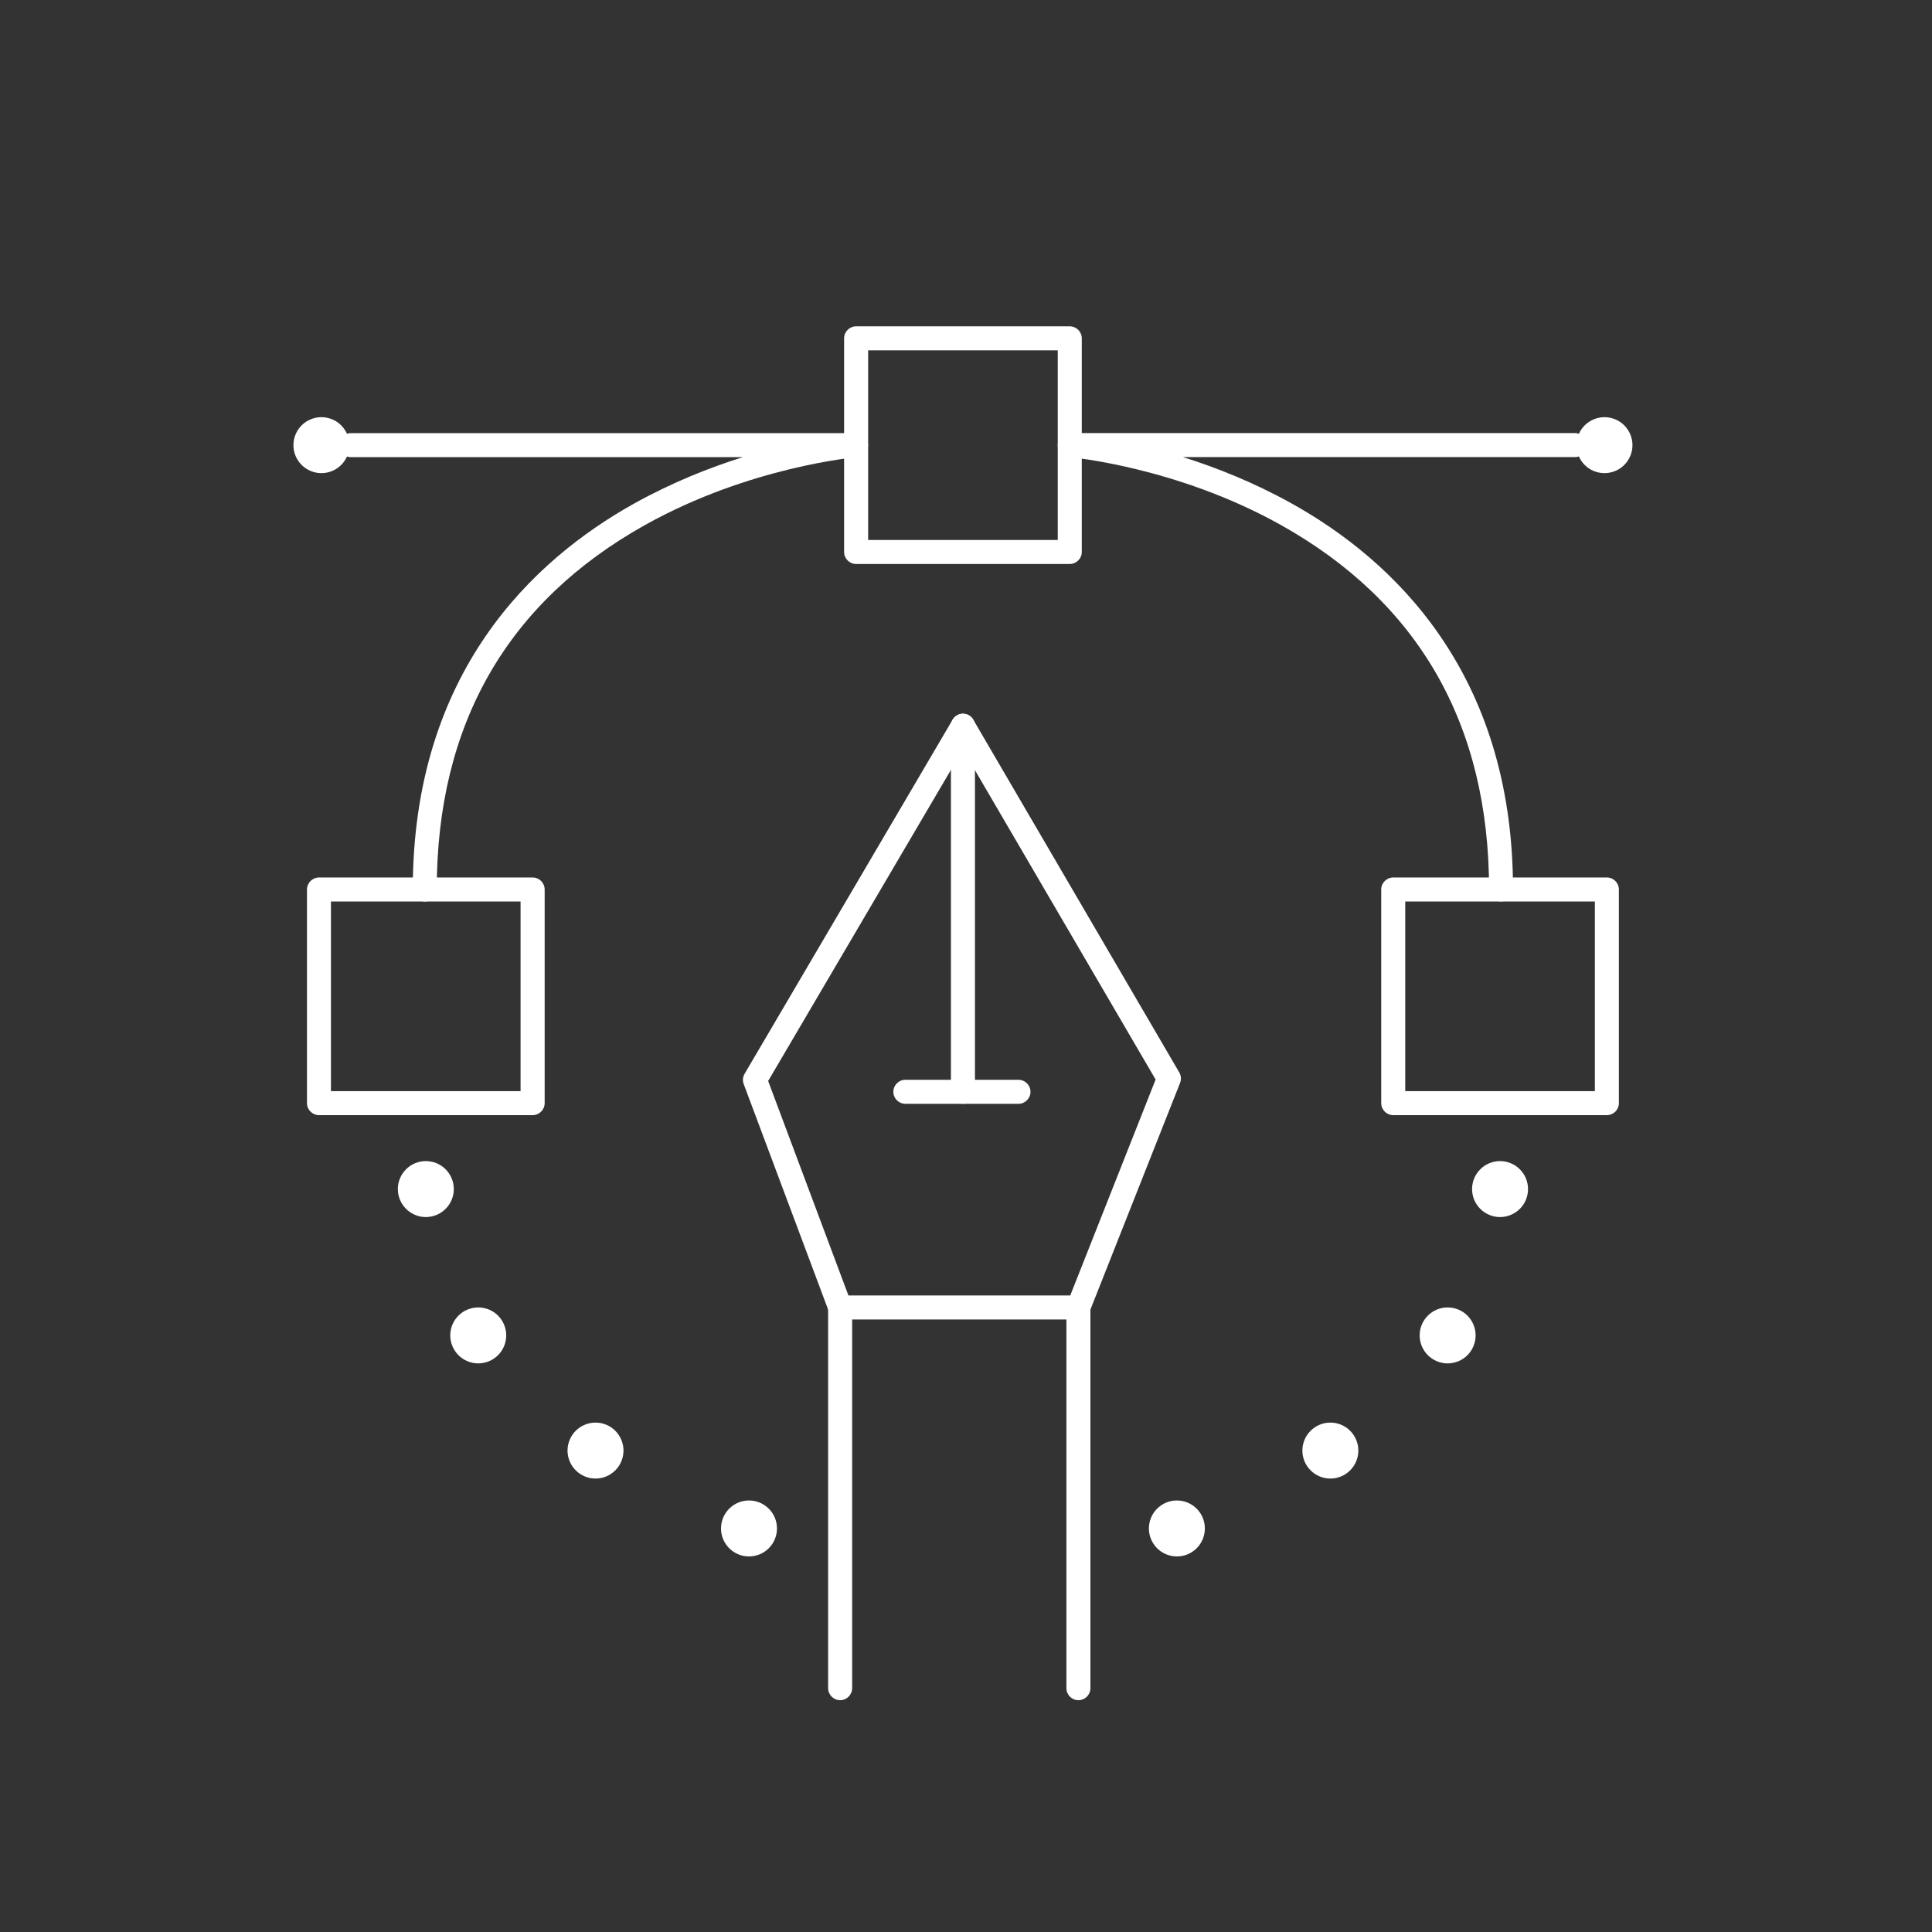
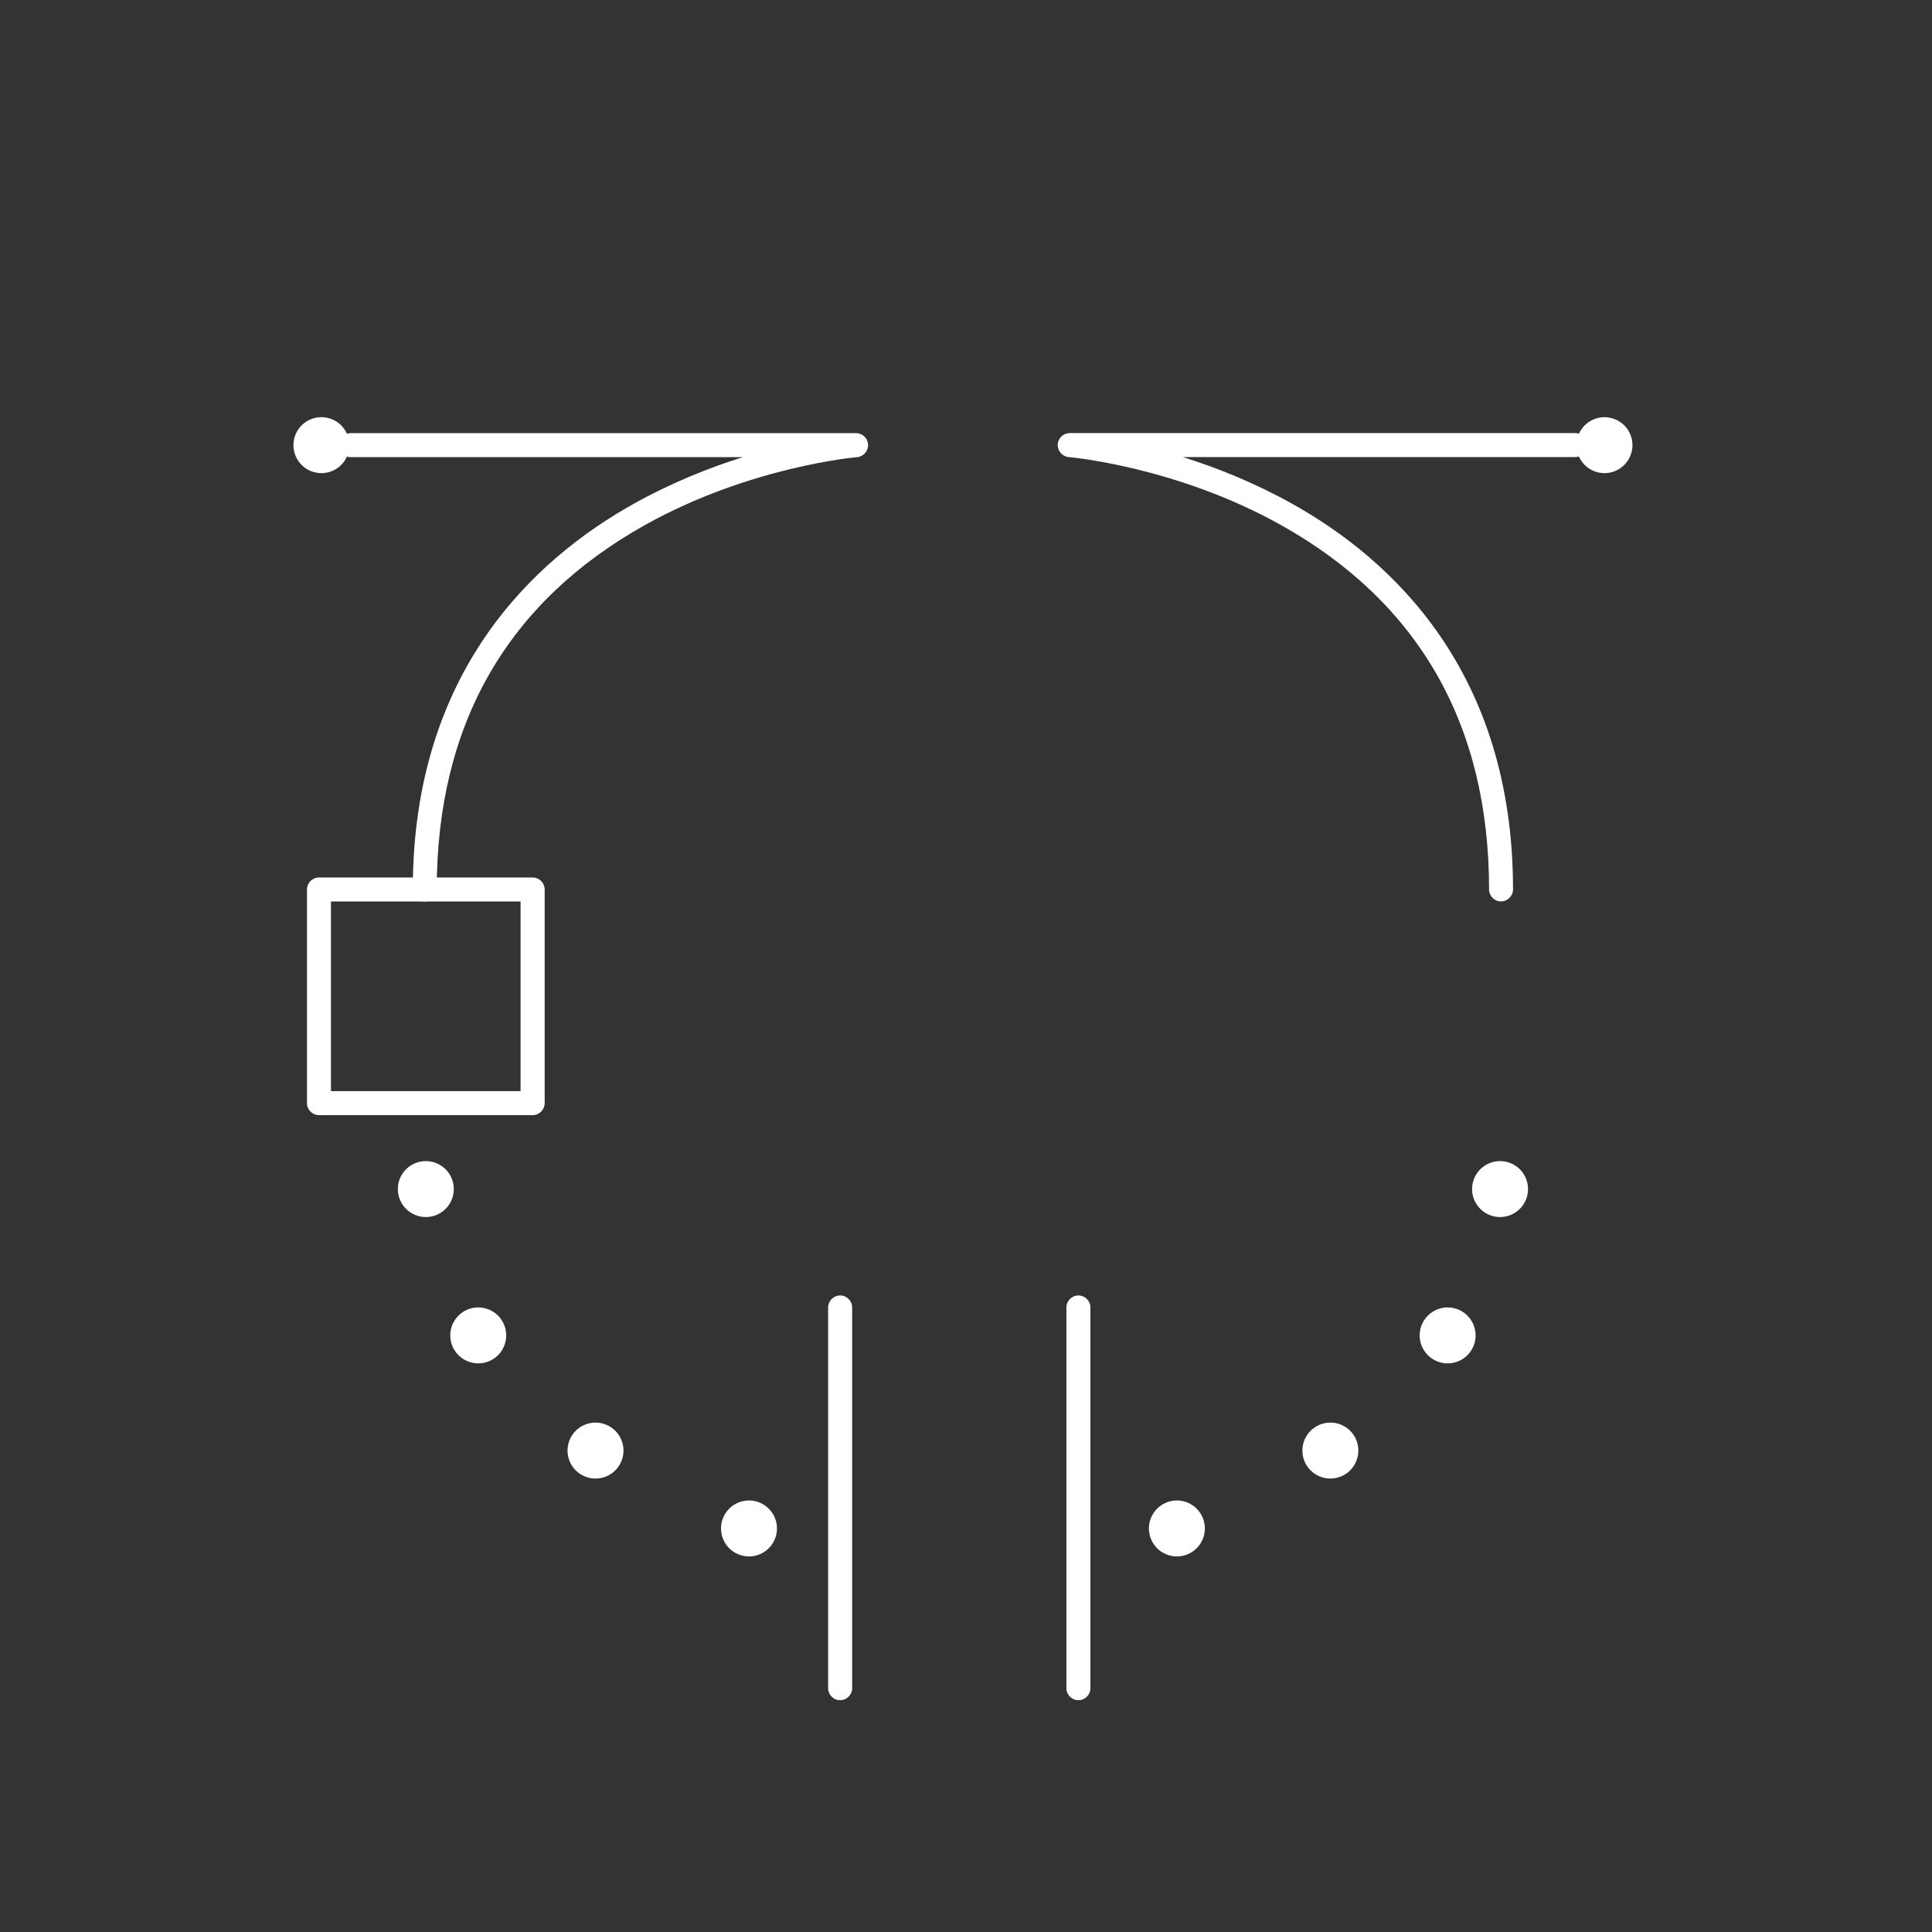
<svg xmlns="http://www.w3.org/2000/svg" width="500" zoomAndPan="magnify" viewBox="0 0 375 375" height="500" preserveAspectRatio="xMidYMid meet" version="1.0">
  <rect x="0" y="0" width="375" height="375" fill="#333333" stroke="none" />
-   <path fill="#ffffff" d="M 207.641 109.469 L 166.172 109.469 C 164.891 109.469 163.84 108.422 163.84 107.137 L 163.84 65.672 C 163.84 64.387 164.891 63.34 166.172 63.34 L 207.641 63.34 C 208.922 63.34 209.973 64.387 209.973 65.672 L 209.973 107.137 C 209.973 108.422 208.922 109.469 207.641 109.469 Z M 168.504 104.809 L 205.309 104.809 L 205.309 68 L 168.504 68 Z M 168.504 104.809 " fill-opacity="1" fill-rule="nonzero" />
  <path fill="#ffffff" d="M 103.387 216.449 L 61.918 216.449 C 60.637 216.449 59.586 215.402 59.586 214.121 L 59.586 172.652 C 59.586 171.367 60.637 170.32 61.918 170.32 L 103.387 170.32 C 104.668 170.32 105.719 171.367 105.719 172.652 L 105.719 214.121 C 105.719 215.402 104.668 216.449 103.387 216.449 Z M 64.238 211.789 L 101.043 211.789 L 101.043 174.98 L 64.238 174.98 Z M 64.238 211.789 " fill-opacity="1" fill-rule="nonzero" />
-   <path fill="#ffffff" d="M 311.895 216.449 L 270.426 216.449 C 269.145 216.449 268.094 215.402 268.094 214.121 L 268.094 172.652 C 268.094 171.367 269.145 170.32 270.426 170.32 L 311.895 170.32 C 313.176 170.32 314.223 171.367 314.223 172.652 L 314.223 214.121 C 314.223 215.402 313.176 216.449 311.895 216.449 Z M 272.758 211.789 L 309.562 211.789 L 309.562 174.98 L 272.758 174.98 Z M 272.758 211.789 " fill-opacity="1" fill-rule="nonzero" />
  <path fill="#ffffff" d="M 82.453 174.969 C 81.172 174.969 80.121 173.922 80.121 172.641 C 80.121 130.461 103.539 108.605 123.176 97.688 C 130.484 93.629 137.758 90.75 144.18 88.734 L 68.105 88.734 C 66.824 88.734 65.777 87.688 65.777 86.406 C 65.777 85.121 66.824 84.074 68.105 84.074 L 166.16 84.074 C 167.406 84.074 168.434 85.062 168.492 86.312 C 168.539 87.559 167.594 88.629 166.348 88.734 C 166.137 88.746 145.555 90.555 125.297 101.848 C 98.41 116.848 84.773 140.66 84.773 172.652 C 84.773 173.934 83.723 174.98 82.441 174.98 Z M 82.453 174.969 " fill-opacity="1" fill-rule="nonzero" />
-   <path fill="#ffffff" d="M 209.316 256.113 L 163.07 256.113 C 162.105 256.113 161.23 255.508 160.891 254.598 L 144.352 210.414 C 144.109 209.762 144.168 209.027 144.527 208.422 L 184.902 139.691 C 185.32 138.98 186.09 138.535 186.906 138.535 C 187.734 138.535 188.504 138.98 188.91 139.691 L 228.898 208.164 C 229.258 208.781 229.316 209.527 229.051 210.191 L 211.473 254.633 C 211.125 255.52 210.262 256.102 209.305 256.102 Z M 164.68 251.449 L 207.734 251.449 L 224.305 209.539 L 186.895 145.484 L 149.098 209.82 Z M 164.68 251.449 " fill-opacity="1" fill-rule="nonzero" />
  <path fill="#ffffff" d="M 163.07 330.004 C 161.789 330.004 160.738 328.957 160.738 327.672 L 160.738 253.781 C 160.738 252.5 161.789 251.449 163.07 251.449 C 164.352 251.449 165.402 252.5 165.402 253.781 L 165.402 327.672 C 165.402 328.957 164.352 330.004 163.07 330.004 Z M 163.07 330.004 " fill-opacity="1" fill-rule="nonzero" />
  <path fill="#ffffff" d="M 209.316 330.004 C 208.035 330.004 206.988 328.957 206.988 327.672 L 206.988 253.781 C 206.988 252.5 208.035 251.449 209.316 251.449 C 210.602 251.449 211.648 252.5 211.648 253.781 L 211.648 327.672 C 211.648 328.957 210.602 330.004 209.316 330.004 Z M 209.316 330.004 " fill-opacity="1" fill-rule="nonzero" />
  <path fill="#ffffff" d="M 150.809 296.672 C 150.809 297.027 150.777 297.383 150.707 297.73 C 150.637 298.082 150.535 298.422 150.398 298.75 C 150.262 299.078 150.094 299.391 149.895 299.688 C 149.695 299.984 149.473 300.258 149.219 300.512 C 148.969 300.766 148.691 300.988 148.395 301.188 C 148.102 301.387 147.785 301.555 147.457 301.688 C 147.129 301.824 146.789 301.93 146.438 302 C 146.09 302.066 145.734 302.102 145.379 302.102 C 145.023 302.102 144.668 302.066 144.32 302 C 143.969 301.93 143.629 301.824 143.301 301.688 C 142.973 301.555 142.656 301.387 142.363 301.188 C 142.066 300.988 141.789 300.766 141.539 300.512 C 141.285 300.258 141.062 299.984 140.863 299.688 C 140.664 299.391 140.496 299.078 140.359 298.75 C 140.227 298.422 140.121 298.082 140.051 297.73 C 139.984 297.383 139.949 297.027 139.949 296.672 C 139.949 296.316 139.984 295.961 140.051 295.613 C 140.121 295.262 140.227 294.922 140.359 294.594 C 140.496 294.262 140.664 293.949 140.863 293.652 C 141.062 293.359 141.285 293.082 141.539 292.832 C 141.789 292.578 142.066 292.355 142.363 292.156 C 142.656 291.957 142.973 291.789 143.301 291.652 C 143.629 291.516 143.969 291.414 144.32 291.344 C 144.668 291.273 145.023 291.242 145.379 291.242 C 145.734 291.242 146.09 291.273 146.438 291.344 C 146.789 291.414 147.129 291.516 147.457 291.652 C 147.785 291.789 148.102 291.957 148.395 292.156 C 148.691 292.355 148.969 292.578 149.219 292.832 C 149.473 293.082 149.695 293.359 149.895 293.652 C 150.094 293.949 150.262 294.262 150.398 294.594 C 150.535 294.922 150.637 295.262 150.707 295.613 C 150.777 295.961 150.809 296.316 150.809 296.672 Z M 150.809 296.672 " fill-opacity="1" fill-rule="nonzero" />
  <path fill="#ffffff" d="M 121.02 281.555 C 121.02 281.91 120.984 282.266 120.914 282.613 C 120.848 282.965 120.742 283.305 120.605 283.633 C 120.469 283.961 120.305 284.277 120.105 284.574 C 119.906 284.867 119.68 285.145 119.43 285.395 C 119.176 285.648 118.902 285.871 118.605 286.07 C 118.309 286.27 117.996 286.438 117.668 286.574 C 117.336 286.711 117 286.812 116.648 286.883 C 116.297 286.953 115.945 286.984 115.59 286.984 C 115.23 286.984 114.879 286.953 114.531 286.883 C 114.18 286.812 113.84 286.711 113.512 286.574 C 113.18 286.438 112.867 286.27 112.57 286.07 C 112.273 285.871 112 285.648 111.75 285.395 C 111.496 285.145 111.27 284.867 111.074 284.574 C 110.875 284.277 110.707 283.961 110.57 283.633 C 110.434 283.305 110.332 282.965 110.262 282.613 C 110.191 282.266 110.156 281.91 110.156 281.555 C 110.156 281.199 110.191 280.844 110.262 280.496 C 110.332 280.145 110.434 279.805 110.57 279.477 C 110.707 279.148 110.875 278.836 111.074 278.539 C 111.27 278.242 111.496 277.965 111.75 277.715 C 112 277.461 112.273 277.238 112.57 277.039 C 112.867 276.84 113.18 276.672 113.512 276.539 C 113.84 276.402 114.18 276.297 114.531 276.227 C 114.879 276.16 115.23 276.125 115.59 276.125 C 115.945 276.125 116.297 276.16 116.648 276.227 C 117 276.297 117.336 276.402 117.668 276.539 C 117.996 276.672 118.309 276.84 118.605 277.039 C 118.902 277.238 119.176 277.461 119.43 277.715 C 119.68 277.965 119.906 278.242 120.105 278.539 C 120.305 278.836 120.469 279.148 120.605 279.477 C 120.742 279.805 120.848 280.145 120.914 280.496 C 120.984 280.844 121.02 281.199 121.02 281.555 Z M 121.02 281.555 " fill-opacity="1" fill-rule="nonzero" />
  <path fill="#ffffff" d="M 98.258 259.199 C 98.258 259.559 98.223 259.91 98.152 260.262 C 98.086 260.609 97.98 260.949 97.844 261.277 C 97.707 261.609 97.539 261.922 97.344 262.219 C 97.145 262.516 96.918 262.789 96.668 263.043 C 96.414 263.293 96.141 263.52 95.844 263.715 C 95.547 263.914 95.234 264.082 94.906 264.219 C 94.574 264.355 94.234 264.457 93.887 264.527 C 93.535 264.598 93.184 264.633 92.828 264.633 C 92.469 264.633 92.117 264.598 91.766 264.527 C 91.418 264.457 91.078 264.355 90.75 264.219 C 90.418 264.082 90.105 263.914 89.809 263.715 C 89.512 263.52 89.238 263.293 88.988 263.043 C 88.734 262.789 88.508 262.516 88.312 262.219 C 88.113 261.922 87.945 261.609 87.809 261.277 C 87.672 260.949 87.57 260.609 87.5 260.262 C 87.43 259.91 87.395 259.559 87.395 259.199 C 87.395 258.844 87.43 258.492 87.5 258.141 C 87.57 257.793 87.672 257.453 87.809 257.121 C 87.945 256.793 88.113 256.48 88.312 256.184 C 88.508 255.887 88.734 255.613 88.988 255.359 C 89.238 255.109 89.512 254.883 89.809 254.684 C 90.105 254.488 90.418 254.32 90.75 254.184 C 91.078 254.047 91.418 253.945 91.766 253.875 C 92.117 253.805 92.469 253.77 92.828 253.77 C 93.184 253.77 93.535 253.805 93.887 253.875 C 94.234 253.945 94.574 254.047 94.906 254.184 C 95.234 254.32 95.547 254.488 95.844 254.684 C 96.141 254.883 96.414 255.109 96.668 255.359 C 96.918 255.613 97.145 255.887 97.344 256.184 C 97.539 256.48 97.707 256.793 97.844 257.121 C 97.98 257.453 98.086 257.793 98.152 258.141 C 98.223 258.492 98.258 258.844 98.258 259.199 Z M 98.258 259.199 " fill-opacity="1" fill-rule="nonzero" />
  <path fill="#ffffff" d="M 88.082 230.797 C 88.082 231.152 88.047 231.508 87.98 231.855 C 87.91 232.207 87.805 232.547 87.668 232.875 C 87.535 233.207 87.367 233.52 87.168 233.816 C 86.969 234.113 86.746 234.387 86.492 234.637 C 86.242 234.891 85.965 235.117 85.668 235.312 C 85.371 235.512 85.059 235.68 84.73 235.816 C 84.402 235.953 84.062 236.055 83.711 236.125 C 83.363 236.195 83.008 236.23 82.652 236.23 C 82.297 236.23 81.941 236.195 81.594 236.125 C 81.242 236.055 80.902 235.953 80.574 235.816 C 80.242 235.68 79.93 235.512 79.633 235.312 C 79.34 235.117 79.062 234.891 78.812 234.637 C 78.559 234.387 78.336 234.113 78.137 233.816 C 77.938 233.52 77.77 233.207 77.633 232.875 C 77.496 232.547 77.395 232.207 77.324 231.855 C 77.254 231.508 77.223 231.152 77.223 230.797 C 77.223 230.441 77.254 230.086 77.324 229.738 C 77.395 229.387 77.496 229.047 77.633 228.719 C 77.77 228.391 77.938 228.078 78.137 227.781 C 78.336 227.484 78.559 227.211 78.812 226.957 C 79.062 226.703 79.34 226.48 79.633 226.281 C 79.93 226.082 80.242 225.918 80.574 225.781 C 80.902 225.645 81.242 225.539 81.594 225.473 C 81.941 225.402 82.297 225.367 82.652 225.367 C 83.008 225.367 83.363 225.402 83.711 225.473 C 84.062 225.539 84.402 225.645 84.73 225.781 C 85.059 225.918 85.371 226.082 85.668 226.281 C 85.965 226.48 86.242 226.703 86.492 226.957 C 86.746 227.211 86.969 227.484 87.168 227.781 C 87.367 228.078 87.535 228.391 87.668 228.719 C 87.805 229.047 87.91 229.387 87.98 229.738 C 88.047 230.086 88.082 230.441 88.082 230.797 Z M 88.082 230.797 " fill-opacity="1" fill-rule="nonzero" />
  <path fill="#ffffff" d="M 67.816 86.406 C 67.816 86.762 67.781 87.113 67.711 87.465 C 67.641 87.812 67.539 88.152 67.402 88.484 C 67.266 88.812 67.098 89.125 66.898 89.422 C 66.703 89.719 66.477 89.992 66.223 90.246 C 65.973 90.496 65.699 90.723 65.402 90.922 C 65.105 91.117 64.793 91.285 64.461 91.422 C 64.133 91.559 63.793 91.66 63.445 91.73 C 63.094 91.801 62.742 91.836 62.383 91.836 C 62.027 91.836 61.676 91.801 61.324 91.73 C 60.977 91.66 60.637 91.559 60.305 91.422 C 59.977 91.285 59.664 91.117 59.367 90.922 C 59.07 90.723 58.797 90.496 58.543 90.246 C 58.293 89.992 58.066 89.719 57.867 89.422 C 57.672 89.125 57.504 88.812 57.367 88.484 C 57.23 88.152 57.125 87.812 57.059 87.465 C 56.988 87.113 56.953 86.762 56.953 86.406 C 56.953 86.047 56.988 85.695 57.059 85.344 C 57.125 84.996 57.23 84.656 57.367 84.324 C 57.504 83.996 57.672 83.684 57.867 83.387 C 58.066 83.09 58.293 82.816 58.543 82.562 C 58.797 82.312 59.07 82.086 59.367 81.887 C 59.664 81.691 59.977 81.523 60.305 81.387 C 60.637 81.25 60.977 81.148 61.324 81.078 C 61.676 81.008 62.027 80.973 62.383 80.973 C 62.742 80.973 63.094 81.008 63.445 81.078 C 63.793 81.148 64.133 81.25 64.461 81.387 C 64.793 81.523 65.105 81.691 65.402 81.887 C 65.699 82.086 65.973 82.312 66.223 82.562 C 66.477 82.816 66.703 83.09 66.898 83.387 C 67.098 83.684 67.266 83.996 67.402 84.324 C 67.539 84.656 67.641 84.996 67.711 85.344 C 67.781 85.695 67.816 86.047 67.816 86.406 Z M 67.816 86.406 " fill-opacity="1" fill-rule="nonzero" />
  <path fill="#ffffff" d="M 291.355 174.969 C 290.074 174.969 289.027 173.922 289.027 172.641 C 289.027 140.66 275.391 116.836 248.504 101.836 C 228.246 90.543 207.664 88.734 207.453 88.723 C 206.207 88.617 205.262 87.559 205.309 86.301 C 205.355 85.051 206.395 84.062 207.641 84.062 L 305.691 84.062 C 306.977 84.062 308.023 85.109 308.023 86.395 C 308.023 87.676 306.977 88.723 305.691 88.723 L 229.621 88.723 C 236.043 90.738 243.316 93.617 250.625 97.676 C 270.262 108.582 293.676 130.449 293.676 172.629 C 293.676 173.91 292.629 174.957 291.344 174.957 Z M 291.355 174.969 " fill-opacity="1" fill-rule="nonzero" />
  <path fill="#ffffff" d="M 233.863 296.672 C 233.863 297.027 233.828 297.383 233.758 297.73 C 233.688 298.082 233.586 298.422 233.449 298.75 C 233.312 299.078 233.145 299.391 232.949 299.688 C 232.75 299.984 232.523 300.258 232.273 300.512 C 232.02 300.766 231.746 300.988 231.449 301.188 C 231.152 301.387 230.84 301.555 230.512 301.688 C 230.18 301.824 229.84 301.93 229.492 302 C 229.141 302.066 228.789 302.102 228.434 302.102 C 228.074 302.102 227.723 302.066 227.371 302 C 227.023 301.93 226.684 301.824 226.355 301.688 C 226.023 301.555 225.711 301.387 225.414 301.188 C 225.117 300.988 224.844 300.766 224.59 300.512 C 224.34 300.258 224.113 299.984 223.918 299.688 C 223.719 299.391 223.551 299.078 223.414 298.75 C 223.277 298.422 223.176 298.082 223.105 297.73 C 223.035 297.383 223 297.027 223 296.672 C 223 296.316 223.035 295.961 223.105 295.613 C 223.176 295.262 223.277 294.922 223.414 294.594 C 223.551 294.262 223.719 293.949 223.918 293.652 C 224.113 293.359 224.34 293.082 224.59 292.832 C 224.844 292.578 225.117 292.355 225.414 292.156 C 225.711 291.957 226.023 291.789 226.355 291.652 C 226.684 291.516 227.023 291.414 227.371 291.344 C 227.723 291.273 228.074 291.242 228.434 291.242 C 228.789 291.242 229.141 291.273 229.492 291.344 C 229.84 291.414 230.18 291.516 230.512 291.652 C 230.84 291.789 231.152 291.957 231.449 292.156 C 231.746 292.355 232.02 292.578 232.273 292.832 C 232.523 293.082 232.75 293.359 232.949 293.652 C 233.145 293.949 233.312 294.262 233.449 294.594 C 233.586 294.922 233.688 295.262 233.758 295.613 C 233.828 295.961 233.863 296.316 233.863 296.672 Z M 233.863 296.672 " fill-opacity="1" fill-rule="nonzero" />
  <path fill="#ffffff" d="M 263.652 281.555 C 263.652 281.91 263.617 282.266 263.551 282.613 C 263.48 282.965 263.375 283.305 263.238 283.633 C 263.102 283.961 262.938 284.277 262.738 284.574 C 262.539 284.867 262.316 285.145 262.062 285.395 C 261.809 285.648 261.535 285.871 261.238 286.07 C 260.941 286.27 260.629 286.438 260.301 286.574 C 259.973 286.711 259.633 286.812 259.281 286.883 C 258.934 286.953 258.578 286.984 258.223 286.984 C 257.867 286.984 257.512 286.953 257.164 286.883 C 256.812 286.812 256.473 286.711 256.145 286.574 C 255.812 286.438 255.5 286.27 255.203 286.07 C 254.91 285.871 254.633 285.648 254.383 285.395 C 254.129 285.145 253.906 284.867 253.707 284.574 C 253.508 284.277 253.34 283.961 253.203 283.633 C 253.066 283.305 252.965 282.965 252.895 282.613 C 252.824 282.266 252.789 281.91 252.793 281.555 C 252.789 281.199 252.824 280.844 252.895 280.496 C 252.965 280.145 253.066 279.805 253.203 279.477 C 253.34 279.148 253.508 278.836 253.707 278.539 C 253.906 278.242 254.129 277.965 254.383 277.715 C 254.633 277.461 254.91 277.238 255.203 277.039 C 255.5 276.84 255.812 276.672 256.145 276.539 C 256.473 276.402 256.812 276.297 257.164 276.227 C 257.512 276.16 257.867 276.125 258.223 276.125 C 258.578 276.125 258.934 276.16 259.281 276.227 C 259.633 276.297 259.973 276.402 260.301 276.539 C 260.629 276.672 260.941 276.84 261.238 277.039 C 261.535 277.238 261.809 277.461 262.062 277.715 C 262.316 277.965 262.539 278.242 262.738 278.539 C 262.938 278.836 263.102 279.148 263.238 279.477 C 263.375 279.805 263.48 280.145 263.551 280.496 C 263.617 280.844 263.652 281.199 263.652 281.555 Z M 263.652 281.555 " fill-opacity="1" fill-rule="nonzero" />
  <path fill="#ffffff" d="M 286.414 259.199 C 286.414 259.559 286.379 259.91 286.312 260.262 C 286.242 260.609 286.137 260.949 286.004 261.277 C 285.867 261.609 285.699 261.922 285.5 262.219 C 285.301 262.516 285.078 262.789 284.824 263.043 C 284.574 263.293 284.297 263.52 284 263.715 C 283.707 263.914 283.391 264.082 283.062 264.219 C 282.734 264.355 282.395 264.457 282.043 264.527 C 281.695 264.598 281.34 264.633 280.984 264.633 C 280.629 264.633 280.273 264.598 279.926 264.527 C 279.574 264.457 279.234 264.355 278.906 264.219 C 278.578 264.082 278.262 263.914 277.969 263.715 C 277.672 263.52 277.395 263.293 277.145 263.043 C 276.891 262.789 276.668 262.516 276.469 262.219 C 276.27 261.922 276.102 261.609 275.965 261.277 C 275.828 260.949 275.727 260.609 275.656 260.262 C 275.59 259.91 275.555 259.559 275.555 259.199 C 275.555 258.844 275.59 258.492 275.656 258.141 C 275.727 257.793 275.828 257.453 275.965 257.121 C 276.102 256.793 276.27 256.48 276.469 256.184 C 276.668 255.887 276.891 255.613 277.145 255.359 C 277.395 255.109 277.672 254.883 277.969 254.684 C 278.262 254.488 278.578 254.32 278.906 254.184 C 279.234 254.047 279.574 253.945 279.926 253.875 C 280.273 253.805 280.629 253.77 280.984 253.77 C 281.34 253.77 281.695 253.805 282.043 253.875 C 282.395 253.945 282.734 254.047 283.062 254.184 C 283.391 254.32 283.707 254.488 284 254.684 C 284.297 254.883 284.574 255.109 284.824 255.359 C 285.078 255.613 285.301 255.887 285.5 256.184 C 285.699 256.48 285.867 256.793 286.004 257.121 C 286.137 257.453 286.242 257.793 286.312 258.141 C 286.379 258.492 286.414 258.844 286.414 259.199 Z M 286.414 259.199 " fill-opacity="1" fill-rule="nonzero" />
  <path fill="#ffffff" d="M 296.59 230.797 C 296.59 231.152 296.555 231.508 296.484 231.855 C 296.418 232.207 296.312 232.547 296.176 232.875 C 296.039 233.207 295.875 233.52 295.676 233.816 C 295.477 234.113 295.25 234.387 295 234.637 C 294.746 234.891 294.473 235.117 294.176 235.312 C 293.879 235.512 293.566 235.68 293.238 235.816 C 292.906 235.953 292.57 236.055 292.219 236.125 C 291.867 236.195 291.516 236.23 291.16 236.23 C 290.801 236.23 290.449 236.195 290.098 236.125 C 289.75 236.055 289.41 235.953 289.082 235.816 C 288.75 235.68 288.438 235.512 288.141 235.312 C 287.844 235.117 287.57 234.891 287.32 234.637 C 287.066 234.387 286.84 234.113 286.645 233.816 C 286.445 233.52 286.277 233.207 286.141 232.875 C 286.004 232.547 285.902 232.207 285.832 231.855 C 285.762 231.508 285.727 231.152 285.727 230.797 C 285.727 230.441 285.762 230.086 285.832 229.738 C 285.902 229.387 286.004 229.047 286.141 228.719 C 286.277 228.391 286.445 228.078 286.645 227.781 C 286.84 227.484 287.066 227.211 287.32 226.957 C 287.57 226.703 287.844 226.48 288.141 226.281 C 288.438 226.082 288.75 225.918 289.082 225.781 C 289.41 225.645 289.75 225.539 290.098 225.473 C 290.449 225.402 290.801 225.367 291.16 225.367 C 291.516 225.367 291.867 225.402 292.219 225.473 C 292.57 225.539 292.906 225.645 293.238 225.781 C 293.566 225.918 293.879 226.082 294.176 226.281 C 294.473 226.48 294.746 226.703 295 226.957 C 295.25 227.211 295.477 227.484 295.676 227.781 C 295.875 228.078 296.039 228.391 296.176 228.719 C 296.312 229.047 296.418 229.387 296.484 229.738 C 296.555 230.086 296.59 230.441 296.59 230.797 Z M 296.59 230.797 " fill-opacity="1" fill-rule="nonzero" />
  <path fill="#ffffff" d="M 316.859 86.406 C 316.859 86.762 316.824 87.113 316.754 87.465 C 316.684 87.812 316.582 88.152 316.445 88.484 C 316.309 88.812 316.141 89.125 315.941 89.422 C 315.746 89.719 315.52 89.992 315.266 90.246 C 315.016 90.496 314.742 90.723 314.445 90.922 C 314.148 91.117 313.836 91.285 313.504 91.422 C 313.176 91.559 312.836 91.66 312.488 91.73 C 312.137 91.801 311.785 91.836 311.426 91.836 C 311.07 91.836 310.719 91.801 310.367 91.73 C 310.02 91.66 309.68 91.559 309.348 91.422 C 309.02 91.285 308.707 91.117 308.41 90.922 C 308.113 90.723 307.84 90.496 307.586 90.246 C 307.336 89.992 307.109 89.719 306.91 89.422 C 306.715 89.125 306.547 88.812 306.41 88.484 C 306.273 88.152 306.168 87.812 306.102 87.465 C 306.031 87.113 305.996 86.762 305.996 86.406 C 305.996 86.047 306.031 85.695 306.102 85.344 C 306.168 84.996 306.273 84.656 306.41 84.324 C 306.547 83.996 306.715 83.684 306.91 83.387 C 307.109 83.09 307.336 82.816 307.586 82.562 C 307.84 82.312 308.113 82.086 308.41 81.887 C 308.707 81.691 309.02 81.523 309.348 81.387 C 309.68 81.25 310.02 81.148 310.367 81.078 C 310.719 81.008 311.07 80.973 311.426 80.973 C 311.785 80.973 312.137 81.008 312.488 81.078 C 312.836 81.148 313.176 81.25 313.504 81.387 C 313.836 81.523 314.148 81.691 314.445 81.887 C 314.742 82.086 315.016 82.312 315.266 82.562 C 315.52 82.816 315.746 83.09 315.941 83.387 C 316.141 83.684 316.309 83.996 316.445 84.324 C 316.582 84.656 316.684 84.996 316.754 85.344 C 316.824 85.695 316.859 86.047 316.859 86.406 Z M 316.859 86.406 " fill-opacity="1" fill-rule="nonzero" />
-   <path fill="#ffffff" d="M 186.906 214.246 C 185.625 214.246 184.574 213.199 184.574 211.918 L 184.574 140.855 C 184.574 139.574 185.625 138.527 186.906 138.527 C 188.188 138.527 189.238 139.574 189.238 140.855 L 189.238 211.918 C 189.238 213.199 188.188 214.246 186.906 214.246 Z M 186.906 214.246 " fill-opacity="1" fill-rule="nonzero" />
-   <path fill="#ffffff" d="M 197.688 214.246 L 175.727 214.246 C 174.445 214.246 173.398 213.199 173.398 211.918 C 173.398 210.633 174.445 209.586 175.727 209.586 L 197.688 209.586 C 198.969 209.586 200.016 210.633 200.016 211.918 C 200.016 213.199 198.969 214.246 197.688 214.246 Z M 197.688 214.246 " fill-opacity="1" fill-rule="nonzero" />
</svg>